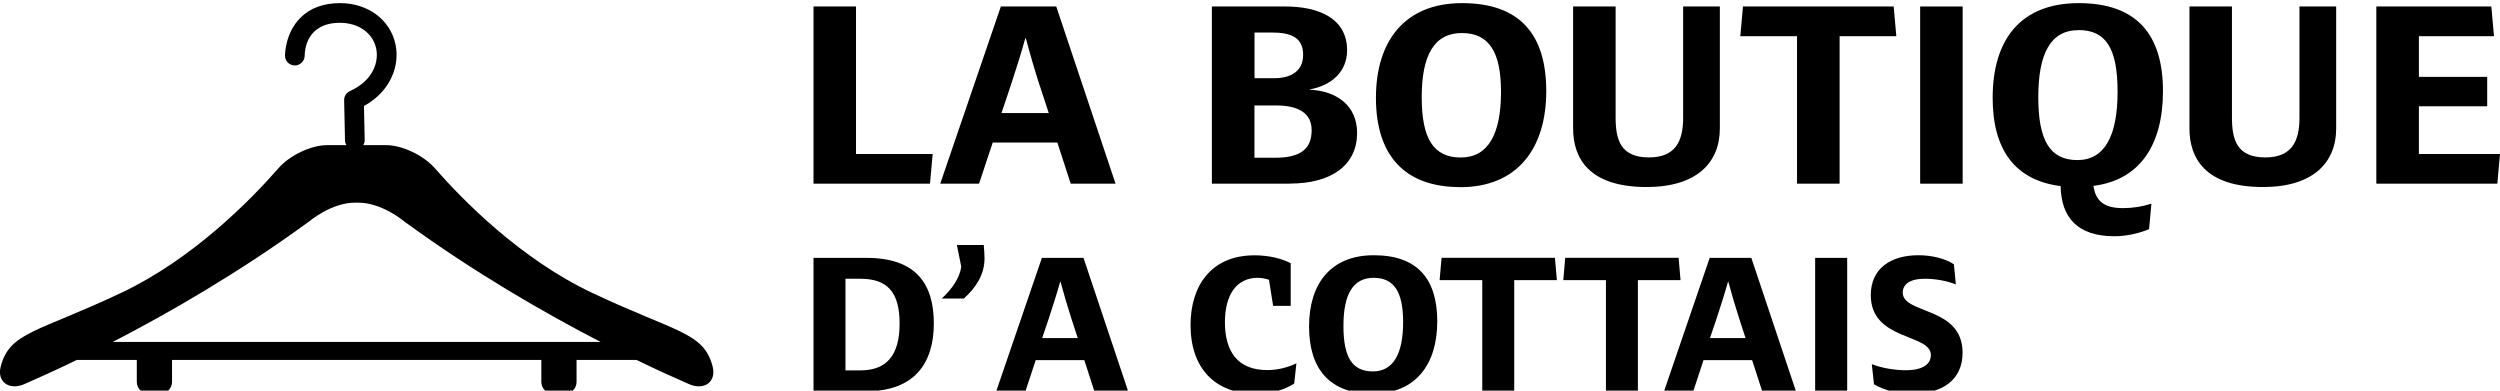
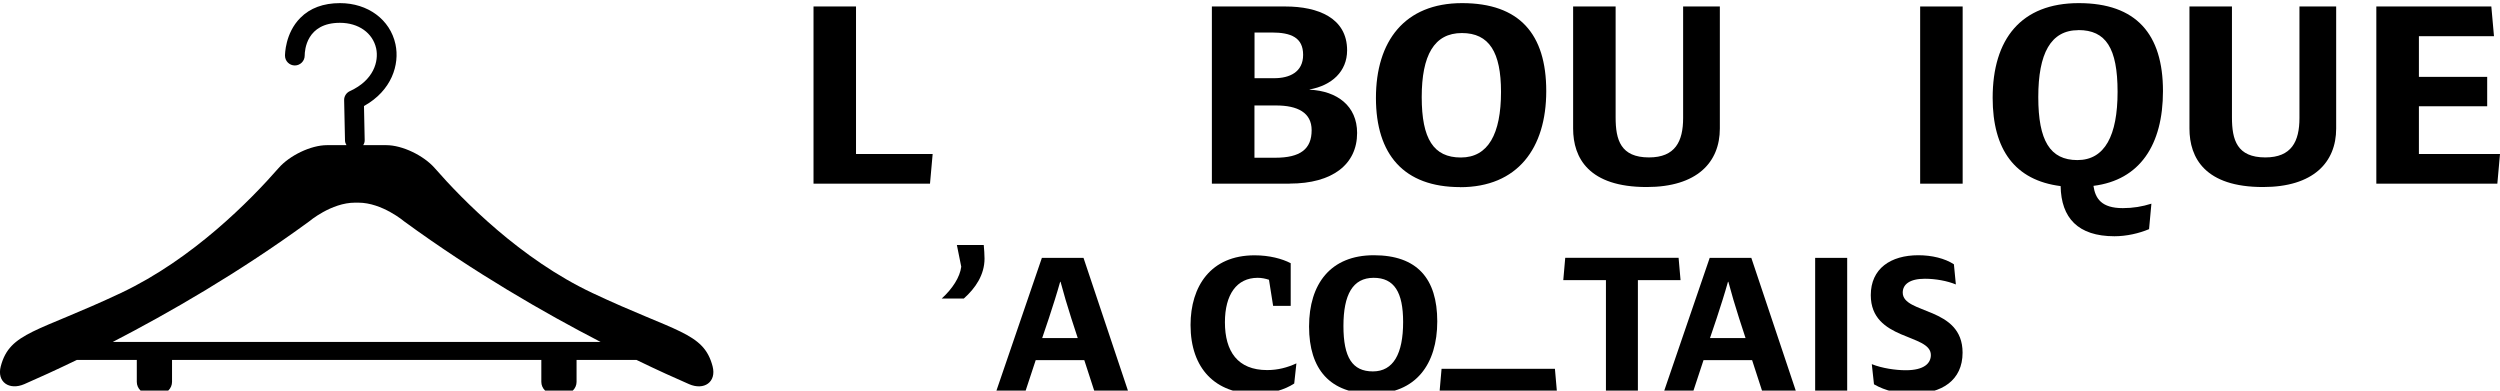
<svg xmlns="http://www.w3.org/2000/svg" id="Calque_1" version="1.1" viewBox="0 0 320 50">
  <g>
    <g>
-       <path d="M110.93,50.07h-6.8v-17.06h6.8c6.29,0,8.6,3.29,8.6,8.39s-2.5,8.67-8.6,8.67ZM110.12,35.68h-1.9v11.73h1.9c3.34,0,5.03-1.9,5.03-5.99s-1.62-5.74-5.03-5.74Z" />
      <path d="M120.54,38.21c1.37-1.24,2.33-2.73,2.5-4.07l-.56-2.78h3.44c.05.58.1,1.21.1,1.74,0,2.07-1.16,3.79-2.65,5.11h-2.83Z" />
      <path d="M140.08,50.07l-1.29-3.97h-6.22l-1.31,3.97h-3.74l5.84-17.06h5.33l5.71,17.06h-4.32ZM137.12,40.72c-.51-1.57-.96-3.13-1.37-4.65h-.05c-.43,1.54-.91,3.03-1.44,4.65l-.86,2.55h4.55l-.83-2.55Z" />
      <path d="M160.73,50.4c-5.13,0-8.34-3.19-8.34-8.8,0-4.95,2.58-8.92,8.19-8.92,1.9,0,3.51.43,4.63,1.01v5.46h-2.25l-.53-3.34c-.46-.15-.94-.25-1.44-.25-2.7,0-4.2,2.15-4.2,5.69,0,3.72,1.62,6.12,5.41,6.12,1.37,0,2.6-.33,3.74-.86l-.28,2.58c-1.24.81-2.93,1.31-4.93,1.31Z" />
      <path d="M175.68,50.4c-5.44,0-8.12-3.13-8.12-8.6s2.76-9.13,8.29-9.13,8.12,2.98,8.12,8.47-2.76,9.25-8.29,9.25ZM175.83,35.56c-2.68,0-3.87,2.15-3.87,6.17s1.14,5.81,3.77,5.81,3.87-2.28,3.87-6.32c0-3.82-1.14-5.66-3.77-5.66Z" />
-       <path d="M189.73,50.07v-14.21h-5.46l.25-2.86h14.51l.25,2.86h-5.46v14.21h-4.1Z" />
+       <path d="M189.73,50.07h-5.46l.25-2.86h14.51l.25,2.86h-5.46v14.21h-4.1Z" />
      <path d="M205.56,50.07v-14.21h-5.46l.25-2.86h14.51l.25,2.86h-5.46v14.21h-4.1Z" />
      <path d="M225.56,50.07l-1.29-3.97h-6.22l-1.31,3.97h-3.74l5.84-17.06h5.33l5.71,17.06h-4.32ZM222.6,40.72c-.51-1.57-.96-3.13-1.37-4.65h-.05c-.43,1.54-.91,3.03-1.44,4.65l-.86,2.55h4.55l-.83-2.55Z" />
      <path d="M232.34,50.07v-17.06h4.1v17.06h-4.1Z" />
      <path d="M244.8,50.4c-1.72,0-3.46-.35-4.93-1.21l-.28-2.58c1.31.53,3.06.78,4.35.78,2.35,0,3.21-.89,3.21-1.95,0-2.76-7.69-1.8-7.69-7.66,0-3.41,2.55-5.11,6.09-5.11,1.72,0,3.39.4,4.55,1.16l.25,2.58c-1.11-.46-2.6-.73-3.97-.73-1.95,0-2.83.73-2.83,1.77,0,2.81,7.66,1.74,7.66,7.69,0,3.56-2.68,5.26-6.42,5.26Z" />
    </g>
    <g>
      <path d="M104.13,23.51V.83h5.44v18.88h9.81l-.34,3.8h-14.92Z" />
-       <path d="M137.05,23.51l-1.71-5.27h-8.27l-1.75,5.27h-4.97l7.76-22.68h7.09l7.59,22.68h-5.75ZM133.12,11.08c-.67-2.08-1.28-4.17-1.81-6.18h-.07c-.57,2.05-1.21,4.03-1.91,6.18l-1.14,3.39h6.05l-1.11-3.39Z" />
      <path d="M165.07,23.51h-9.95V.83h9.41c4.2,0,7.9,1.48,7.9,5.61,0,2.72-1.98,4.5-4.8,5.01v.03c3.53.17,6.08,2.08,6.08,5.54,0,4-3.13,6.48-8.64,6.48ZM162.76,4.16h-2.18v5.85h2.52c1.95,0,3.7-.77,3.7-2.99s-1.55-2.86-4.03-2.86ZM163.36,13.5h-2.79v6.69h2.65c3.23,0,4.67-1.11,4.67-3.53,0-2.25-1.81-3.16-4.54-3.16Z" />
      <path d="M186.91,23.95c-7.22,0-10.79-4.17-10.79-11.42s3.66-12.13,11.02-12.13,10.78,3.96,10.78,11.26-3.66,12.3-11.02,12.3ZM187.12,4.23c-3.56,0-5.14,2.86-5.14,8.2s1.51,7.73,5.01,7.73,5.14-3.02,5.14-8.4c0-5.07-1.51-7.53-5.01-7.53Z" />
      <path d="M201.36,16.46V.83h5.44v14.21c0,2.86.64,5.11,4.27,5.11,3.36,0,4.37-2.05,4.37-5.04V.83h4.7v15.62c0,4.33-2.92,7.49-9.37,7.49-7.39,0-9.41-3.7-9.41-7.49Z" />
-       <path d="M230.02,23.51V4.63h-7.26l.34-3.8h19.29l.34,3.8h-7.26v18.88h-5.44Z" />
      <path d="M245.78,23.51V.83h5.44v22.68h-5.44Z" />
      <path d="M267.96,23.78c.24,1.65,1.04,2.86,3.76,2.86,1.31,0,2.49-.2,3.66-.57l-.3,3.26c-1.28.54-2.89.91-4.43.91-4.67,0-6.82-2.35-6.89-6.42-5.85-.74-8.7-4.67-8.7-11.29,0-7.56,3.66-12.13,11.02-12.13s10.78,3.96,10.78,11.26c0,6.89-2.96,11.39-8.9,12.13ZM266.04,3.86c-3.56,0-5.14,2.99-5.14,8.57s1.51,8.06,5.01,8.06,5.14-3.13,5.14-8.74-1.51-7.9-5.01-7.9Z" />
      <path d="M280.25,16.46V.83h5.44v14.21c0,2.86.64,5.11,4.27,5.11,3.36,0,4.37-2.05,4.37-5.04V.83h4.7v15.62c0,4.33-2.92,7.49-9.37,7.49-7.39,0-9.41-3.7-9.41-7.49Z" />
      <path d="M304.17,23.51V.83h14.72l.34,3.8h-9.61v5.21h8.74v3.76h-8.74v6.11h10.38l-.34,3.8h-15.49Z" />
    </g>
  </g>
  <path d="M91.21,46.88c-1.15-4.37-4.66-4.32-15.39-9.38-9.19-4.34-16.58-11.87-20.19-16-1.38-1.57-4.1-2.92-6.19-2.92h-2.95c.12-.19.2-.41.19-.65l-.09-4.36c3.54-1.96,4.59-5.31,4.03-7.91-.68-3.15-3.53-5.26-7.1-5.26-2.12,0-3.84.63-5.08,1.89-1.96,1.97-1.96,4.72-1.96,4.84,0,.69.57,1.25,1.26,1.25s1.26-.57,1.26-1.26.23-4.2,4.51-4.2c2.38,0,4.2,1.29,4.64,3.28.35,1.65-.31,4.07-3.36,5.46-.46.21-.76.67-.74,1.17l.11,5.15c0,.22.08.42.19.6h-2.49c-2.09,0-4.81,1.34-6.19,2.92-3.61,4.13-11,11.66-20.19,16C4.77,42.55,1.26,42.5.1,46.88c-.54,2.02,1.09,3.12,3.01,2.29,1.72-.75,4.02-1.79,6.73-3.1h7.67v2.81c0,.84.69,1.53,1.53,1.53h1.45c.84,0,1.53-.69,1.53-1.53v-2.81h47.27v2.81c0,.84.69,1.53,1.53,1.53h1.45c.84,0,1.53-.69,1.53-1.53v-2.81h7.67c2.71,1.32,5.01,2.35,6.73,3.1,1.92.84,3.54-.27,3.01-2.29ZM72.27,43.77H14.43c7.18-3.71,16.18-8.88,25.13-15.42,0,0,2.83-2.41,5.88-2.41h.43c3.05,0,5.88,2.41,5.88,2.41,8.96,6.54,17.95,11.71,25.13,15.42h-4.62Z" />
</svg>